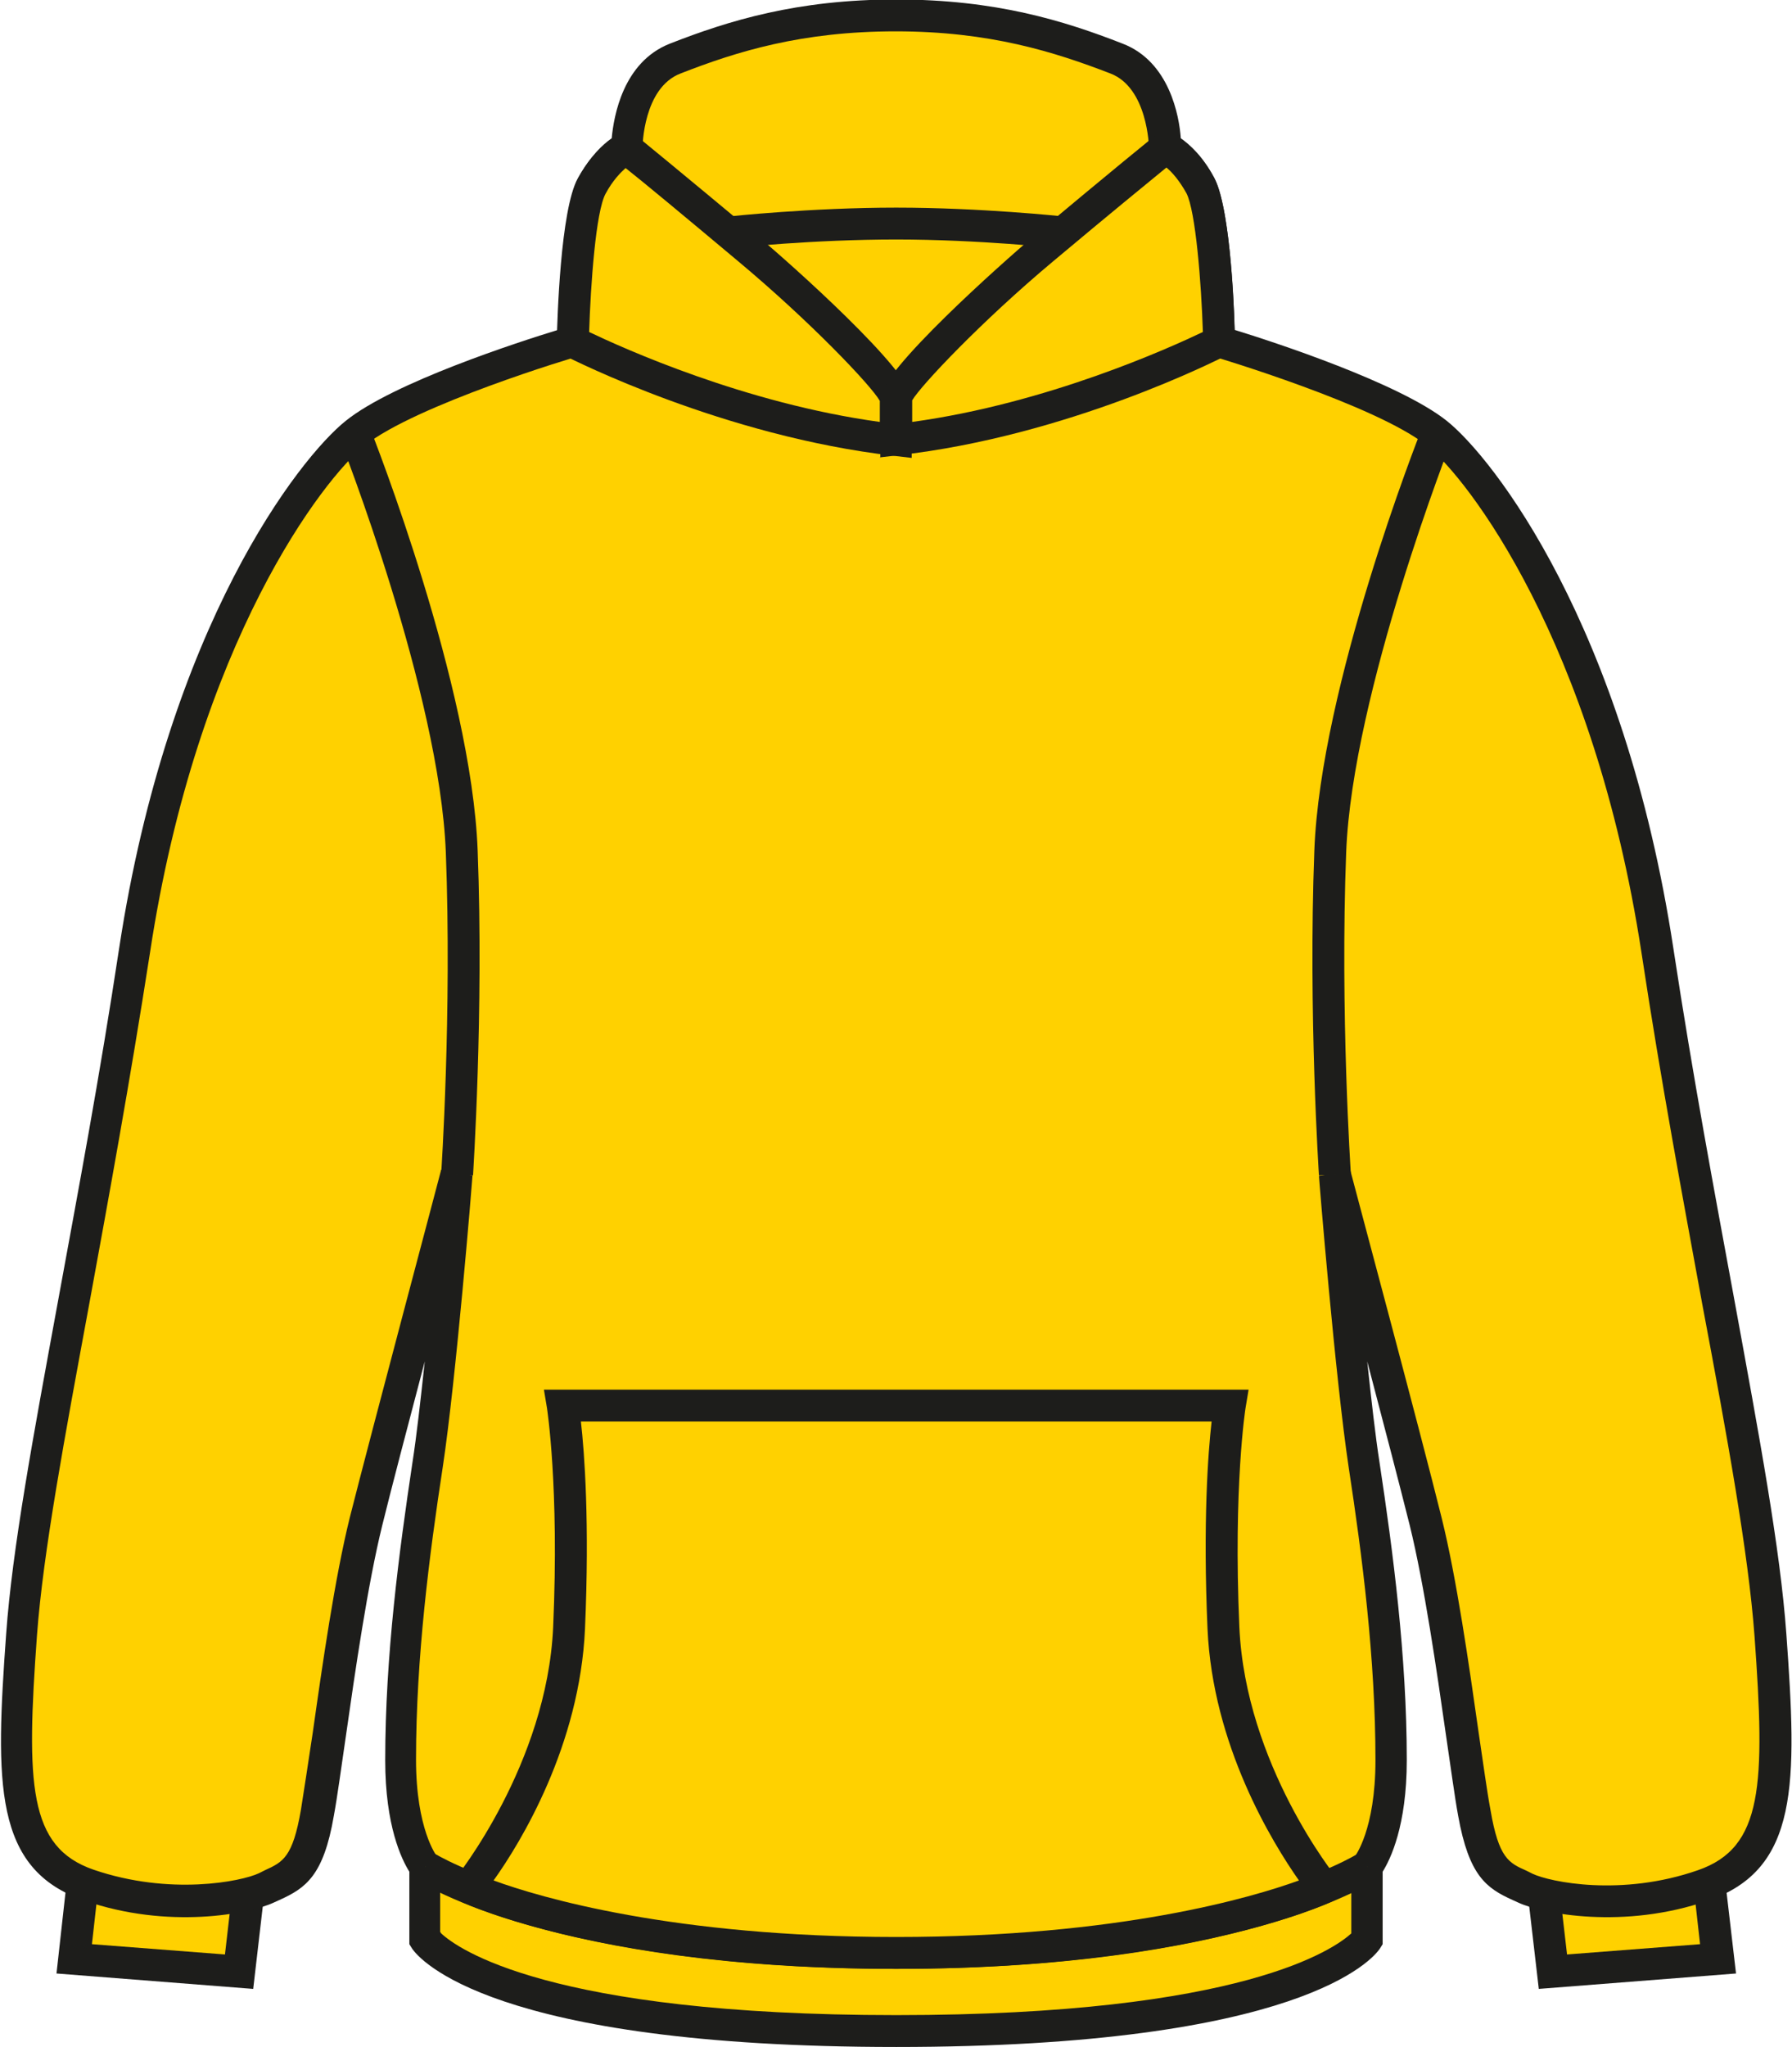
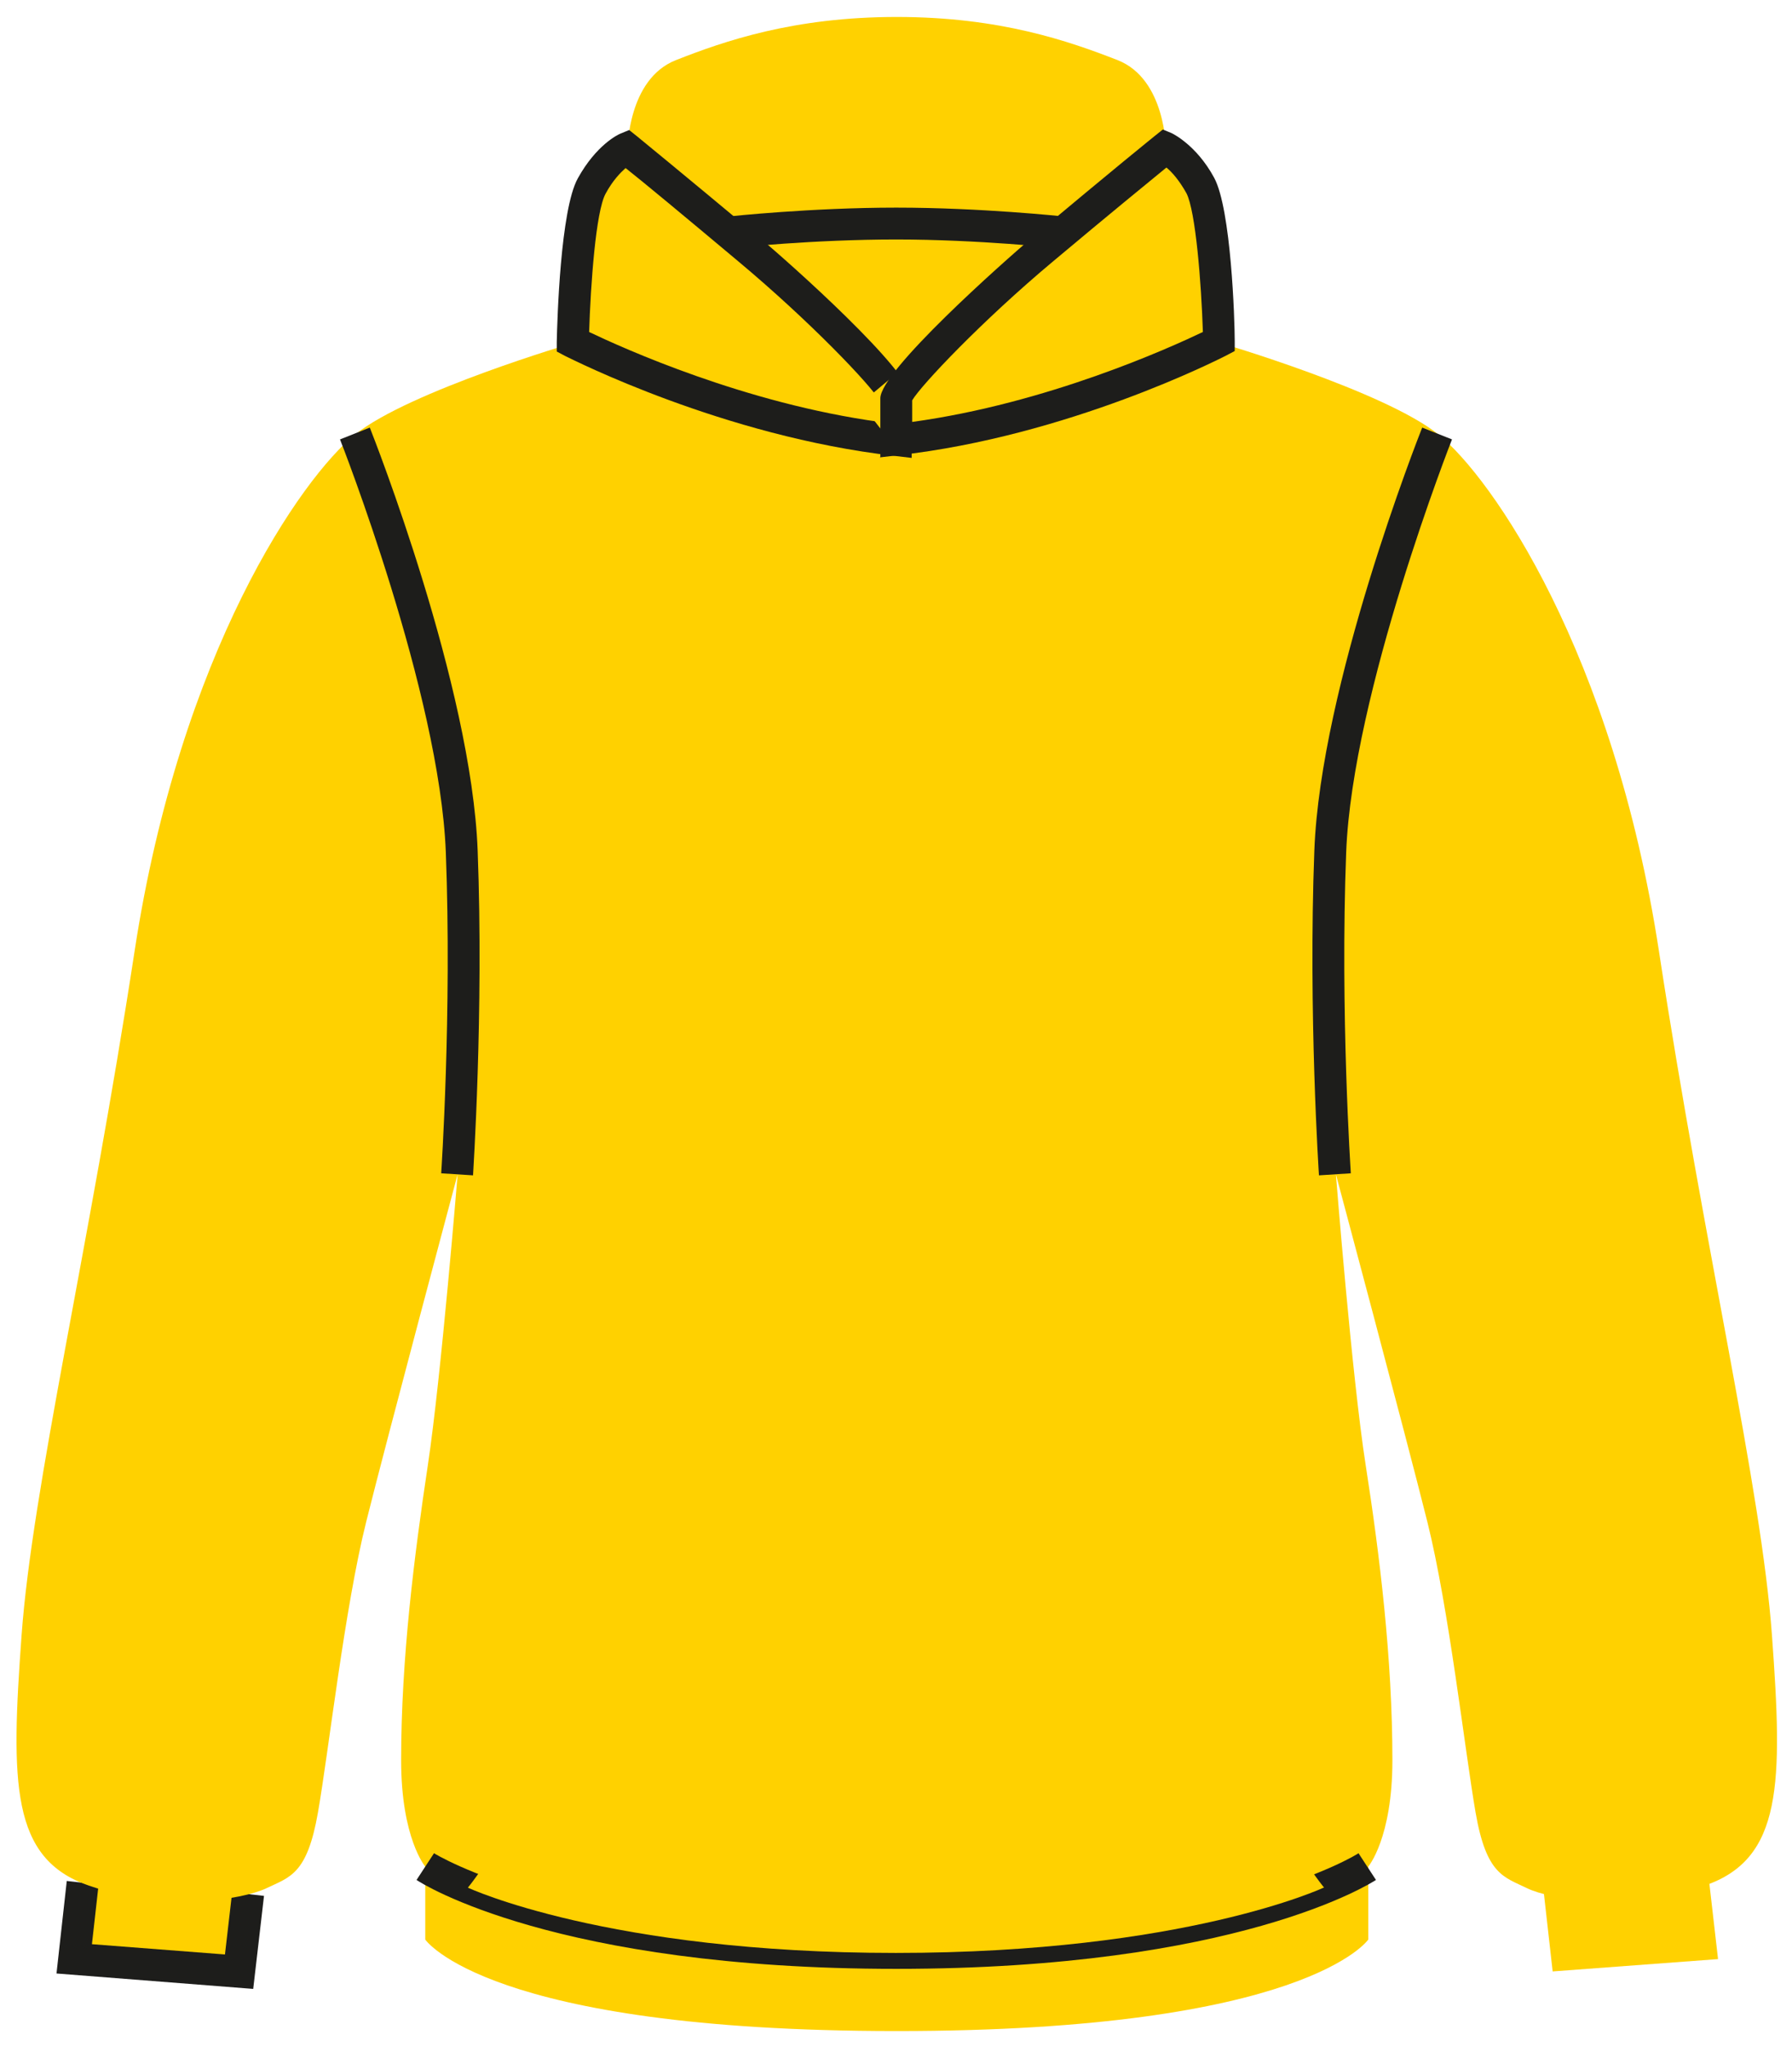
<svg xmlns="http://www.w3.org/2000/svg" id="Layer_2" data-name="Layer 2" viewBox="0 0 34.89 39.83">
  <defs>
    <style>
      .cls-1 {
        fill: #ffd100;
      }

      .cls-2 {
        fill: #1d1d1b;
      }
    </style>
  </defs>
  <g id="Layer_1-2" data-name="Layer 1">
    <g>
      <g>
        <polyline class="cls-1" points="1.61 36.64 1.44 38.12 4.66 38.36 4.83 36.85" />
        <polygon class="cls-2" points="4.93 38.7 1.1 38.4 1.3 36.6 1.92 36.67 1.79 37.83 4.38 38.03 4.52 36.82 5.14 36.89 4.93 38.7" />
      </g>
      <g>
        <polyline class="cls-1" points="33.28 36.64 33.45 38.12 30.23 38.36 30.06 36.85" />
-         <polygon class="cls-2" points="29.96 38.7 29.75 36.89 30.37 36.82 30.51 38.03 33.1 37.83 32.97 36.67 33.59 36.6 33.8 38.4 29.96 38.7" />
      </g>
      <g>
        <path class="cls-1" d="M17.45,39.52c-7.97,0-9.17-1.78-9.17-1.78v-1.42s-.47-.55-.47-2.07c0-1.99,.26-4.01,.52-5.74,.26-1.73,.58-5.66,.58-5.66,0,0-1.36,5.08-1.78,6.76s-.73,4.46-.94,5.66-.54,1.25-1,1.47-1.94,.47-3.46-.05-1.52-1.99-1.31-4.87,1.31-7.5,2.2-13.31c.89-5.82,3.25-9.22,4.3-10.06,1.05-.84,4.25-1.78,4.25-1.78,0,0,.05-2.46,.37-3.04,.31-.58,.68-.73,.68-.73,0,0,0-1.36,.94-1.73s2.29-.84,4.3-.84,3.35,.47,4.3,.84c.94,.37,.94,1.73,.94,1.73,0,0,.37,.16,.68,.73s.37,3.04,.37,3.04c0,0,3.2,.94,4.25,1.78s3.41,4.25,4.3,10.06c.89,5.82,1.99,10.43,2.2,13.31,.21,2.88,.21,4.35-1.31,4.87-1.52,.52-3.01,.27-3.46,.05s-.79-.26-1-1.47-.52-3.98-.94-5.66c-.42-1.68-1.78-6.76-1.78-6.76,0,0,.31,3.93,.58,5.66s.52,3.75,.52,5.74c0,1.52-.47,2.07-.47,2.07v1.42s-1.21,1.78-9.17,1.78Z" />
-         <path class="cls-2" d="M17.45,39.83c-7.9,0-9.3-1.72-9.43-1.92l-.05-.08v-1.41c-.15-.24-.47-.89-.47-2.17,0-2.03,.27-4.06,.53-5.79,.08-.51,.16-1.23,.24-1.97-.33,1.25-.66,2.51-.83,3.2-.28,1.14-.52,2.79-.71,4.12-.09,.61-.16,1.14-.23,1.52-.2,1.17-.55,1.41-1.06,1.64l-.11,.05c-.47,.22-2.05,.53-3.69-.04-1.77-.61-1.73-2.28-1.52-5.19,.12-1.66,.52-3.81,1.02-6.53,.37-2.02,.8-4.3,1.18-6.81,.96-6.29,3.51-9.54,4.41-10.26,.93-.75,3.38-1.54,4.13-1.77,.02-.7,.11-2.42,.4-2.96,.23-.42,.48-.65,.65-.77,.04-.43,.22-1.48,1.13-1.84,1.15-.45,2.48-.86,4.41-.86s3.26,.41,4.41,.86c.91,.35,1.1,1.41,1.13,1.84,.17,.12,.43,.35,.65,.77,.29,.54,.38,2.26,.4,2.96,.75,.23,3.2,1.03,4.13,1.77,.9,.72,3.45,3.97,4.41,10.26,.38,2.5,.81,4.79,1.18,6.8,.5,2.73,.9,4.88,1.02,6.54,.21,2.91,.25,4.58-1.52,5.19-1.64,.57-3.23,.26-3.7,.04l-.11-.05c-.51-.23-.85-.47-1.06-1.64-.07-.38-.14-.92-.23-1.52-.19-1.33-.43-2.98-.71-4.12-.17-.68-.5-1.95-.83-3.2,.08,.75,.16,1.46,.24,1.97,.26,1.72,.53,3.76,.53,5.79,0,1.28-.32,1.93-.47,2.17v1.41l-.05,.08c-.13,.2-1.53,1.92-9.43,1.92Zm-8.86-2.21c.31,.29,2.09,1.59,8.86,1.59s8.54-1.3,8.86-1.59v-1.41l.07-.09s.4-.51,.4-1.87c0-1.99-.26-3.99-.52-5.69-.26-1.72-.58-5.64-.58-5.68l.61-.11c.01,.05,1.37,5.11,1.78,6.77,.29,1.17,.53,2.84,.72,4.18,.09,.6,.16,1.13,.23,1.5,.16,.94,.36,1.03,.7,1.18l.12,.06c.34,.16,1.73,.45,3.22-.07,1.27-.44,1.31-1.66,1.1-4.56-.12-1.62-.53-3.87-1.02-6.47-.37-2.02-.8-4.31-1.18-6.82-.93-6.07-3.39-9.24-4.18-9.87-.99-.79-4.11-1.72-4.14-1.73l-.22-.06v-.23c-.02-.92-.13-2.53-.33-2.9-.25-.46-.52-.59-.54-.6l-.18-.08v-.2s-.02-1.16-.75-1.44c-1.09-.42-2.35-.82-4.18-.82s-3.09,.39-4.19,.82c-.73,.28-.74,1.43-.74,1.44v.2s-.19,.08-.19,.08c0,0-.28,.14-.53,.6-.2,.37-.31,1.97-.33,2.9v.23s-.22,.06-.22,.06c-.03,0-3.15,.94-4.14,1.73-.79,.63-3.26,3.8-4.18,9.87-.39,2.51-.81,4.8-1.18,6.82-.48,2.6-.9,4.84-1.02,6.46-.21,2.9-.17,4.12,1.1,4.56,1.49,.51,2.88,.23,3.22,.07l.12-.06c.35-.16,.54-.25,.7-1.18,.06-.38,.14-.9,.23-1.5,.19-1.34,.43-3.01,.72-4.18,.42-1.66,1.77-6.72,1.78-6.77l.61,.11c-.01,.16-.32,3.96-.58,5.68-.26,1.7-.52,3.7-.52,5.69,0,1.35,.4,1.87,.4,1.87l.07,.08v.11s0,1.29,0,1.29Z" />
      </g>
      <g>
        <path class="cls-1" d="M6.91,8.44s1.96,4.95,2.08,8.13c.12,3.18-.09,6.28-.09,6.28" />
        <path class="cls-2" d="M9.21,22.87l-.62-.04s.21-3.12,.09-6.25c-.12-3.09-2.04-7.98-2.06-8.03l.58-.23c.08,.2,1.98,5.03,2.1,8.23,.12,3.16-.09,6.29-.09,6.32Z" />
      </g>
      <g>
        <path class="cls-1" d="M26.62,36.32s-2.56,1.68-9.17,1.68c-6.61,0-9.17-1.68-9.17-1.68" />
        <path class="cls-2" d="M17.45,38.31c-6.63,0-9.24-1.66-9.34-1.73l.34-.52s2.59,1.63,9,1.63,8.98-1.61,9-1.63l.34,.52c-.11,.07-2.71,1.73-9.34,1.73Z" />
      </g>
      <g>
        <path class="cls-1" d="M27.98,8.44s-1.96,4.95-2.08,8.13,.09,6.28,.09,6.28" />
        <path class="cls-2" d="M25.68,22.87s-.21-3.15-.09-6.32c.12-3.2,2.02-8.03,2.1-8.23l.58,.23s-1.94,4.93-2.06,8.03c-.12,3.13,.09,6.22,.09,6.25l-.62,.04Z" />
      </g>
      <g>
        <path class="cls-1" d="M20.65,4.52s-1.55-.17-3.21-.17c-1.65,0-3.21,.17-3.21,.17" />
        <path class="cls-2" d="M20.62,4.83s-1.56-.17-3.17-.17-3.16,.16-3.17,.17l-.07-.62s1.59-.17,3.24-.17,3.23,.17,3.24,.17l-.07,.62Z" />
      </g>
      <g>
        <path class="cls-1" d="M25.78,36.73s-1.84-2.24-1.96-5.06c-.12-2.82,.12-4.33,.12-4.33H10.95s.24,1.51,.12,4.33c-.12,2.82-1.96,5.06-1.96,5.06,0,0,2.71,1.27,8.33,1.27s8.33-1.27,8.33-1.27Z" />
-         <path class="cls-2" d="M17.45,38.31c-5.63,0-8.35-1.25-8.46-1.3l-.36-.17,.25-.31s1.77-2.2,1.89-4.87c.12-2.74-.12-4.25-.12-4.26l-.06-.36h13.72l-.06,.36s-.24,1.52-.12,4.26c.12,2.67,1.87,4.85,1.89,4.87l.25,.31-.36,.17c-.11,.05-2.84,1.3-8.46,1.3Zm-7.84-1.72c.9,.33,3.5,1.1,7.84,1.1s6.93-.77,7.84-1.1c-.52-.74-1.68-2.63-1.78-4.9-.09-2.06,.01-3.42,.08-4.03H11.31c.07,.61,.17,1.97,.08,4.03-.1,2.27-1.25,4.16-1.78,4.9Z" />
      </g>
      <g>
-         <path class="cls-1" d="M12.2,2.88s.87,.71,2.38,1.97,2.86,2.69,2.86,2.9,0,.57,0,.82c-3.31-.37-6.29-1.91-6.29-1.91,0,0,.05-2.46,.37-3.04,.31-.58,.68-.73,.68-.73Z" />
        <path class="cls-2" d="M17.75,8.91l-.34-.04c-3.33-.38-6.27-1.88-6.4-1.94l-.17-.09v-.19c.01-.42,.07-2.57,.41-3.18,.36-.65,.78-.85,.83-.87l.17-.07,.15,.12s.87,.71,2.38,1.97c.59,.49,2.97,2.61,2.97,3.14v.22c0,.2,0,.43,0,.6v.34Zm-6.28-2.45c.65,.31,3.03,1.39,5.66,1.75,0-.08,0-.16,0-.24v-.17c-.17-.3-1.35-1.54-2.75-2.71-1.11-.93-1.87-1.56-2.2-1.82-.1,.09-.25,.24-.39,.5-.19,.35-.29,1.76-.32,2.7Z" />
      </g>
      <g>
-         <path class="cls-1" d="M22.69,2.88s-.87,.71-2.38,1.97-2.86,2.69-2.86,2.9,0,.57,0,.82c3.31-.37,6.29-1.91,6.29-1.91,0,0-.05-2.46-.37-3.04s-.68-.73-.68-.73Z" />
+         <path class="cls-1" d="M22.69,2.88s-.87,.71-2.38,1.97-2.86,2.69-2.86,2.9,0,.57,0,.82s-.68-.73-.68-.73Z" />
        <path class="cls-2" d="M17.14,8.91v-.34c0-.17,0-.41,0-.6v-.22c0-.53,2.38-2.64,2.97-3.14,1.51-1.27,2.38-1.97,2.38-1.97l.15-.12,.17,.07s.48,.22,.83,.87c.33,.61,.4,2.76,.4,3.18v.19s-.17,.09-.17,.09c-.12,.06-3.07,1.57-6.4,1.94l-.34,.04Zm.62-1.11v.17c0,.08,0,.16,0,.24,2.63-.36,5.01-1.44,5.66-1.75-.03-.94-.14-2.35-.32-2.7-.14-.25-.28-.41-.39-.5-.33,.27-1.09,.89-2.2,1.82-1.4,1.17-2.58,2.42-2.75,2.71Z" />
      </g>
    </g>
  </g>
</svg>